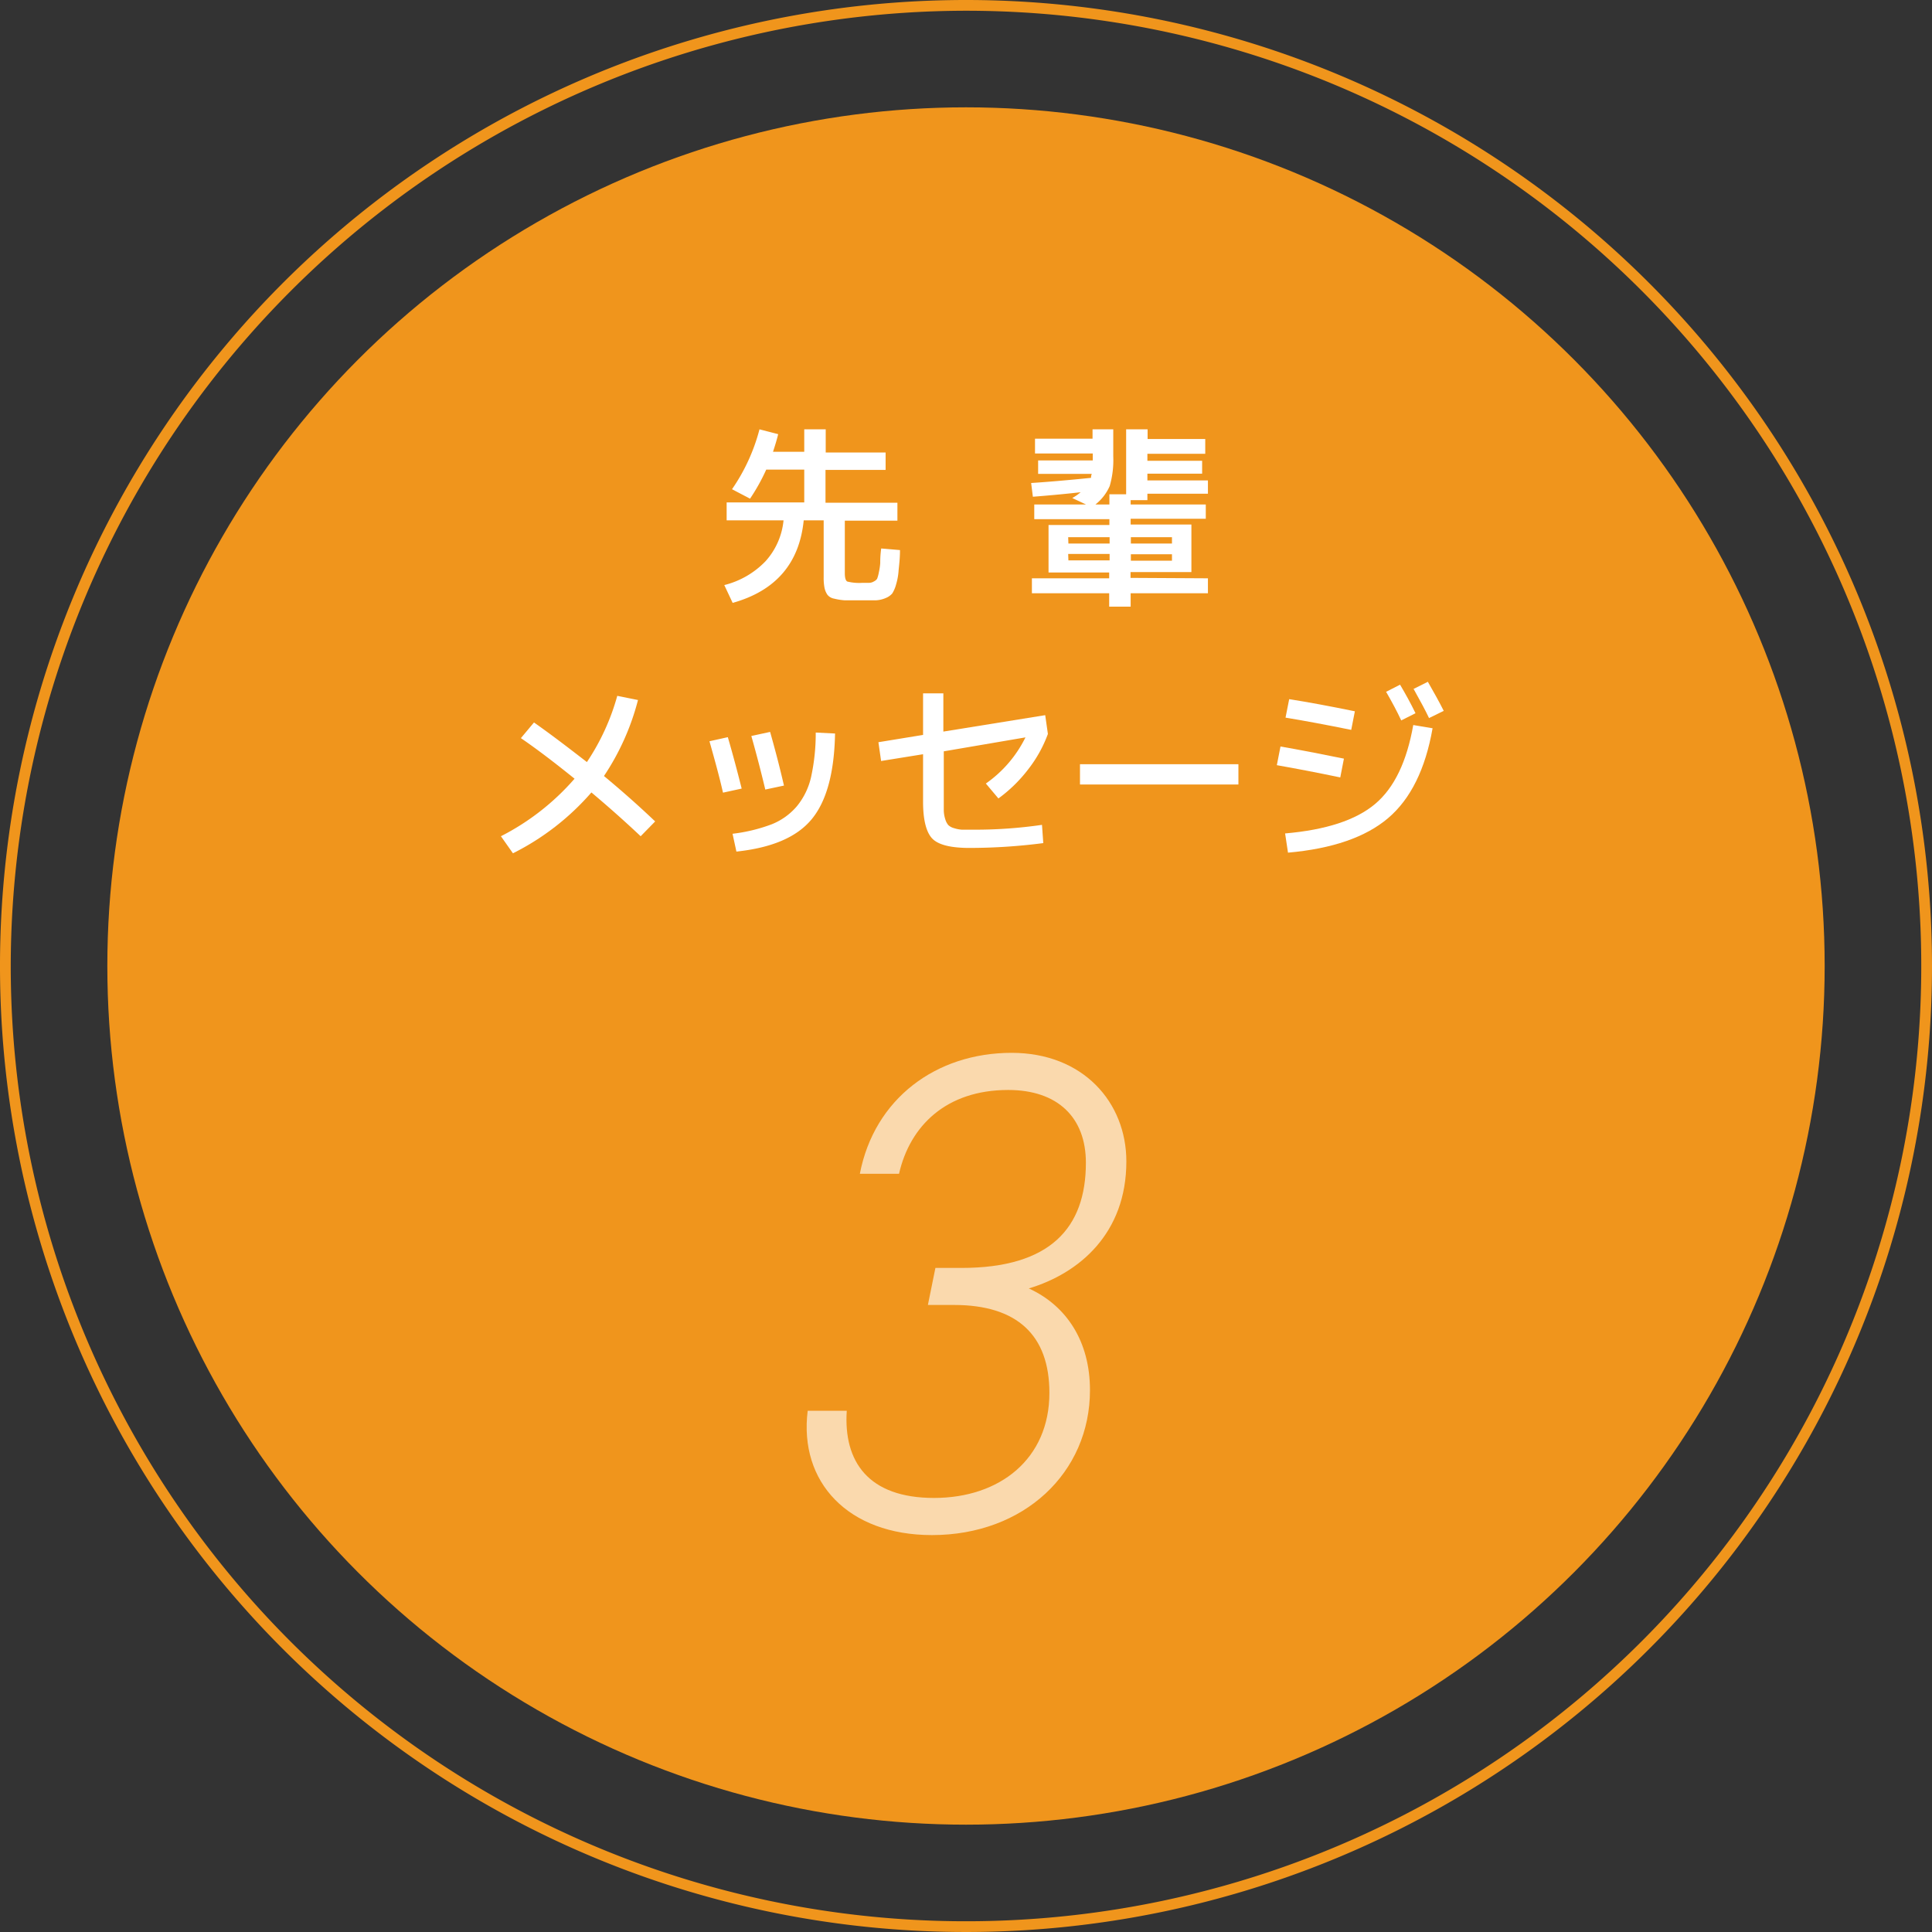
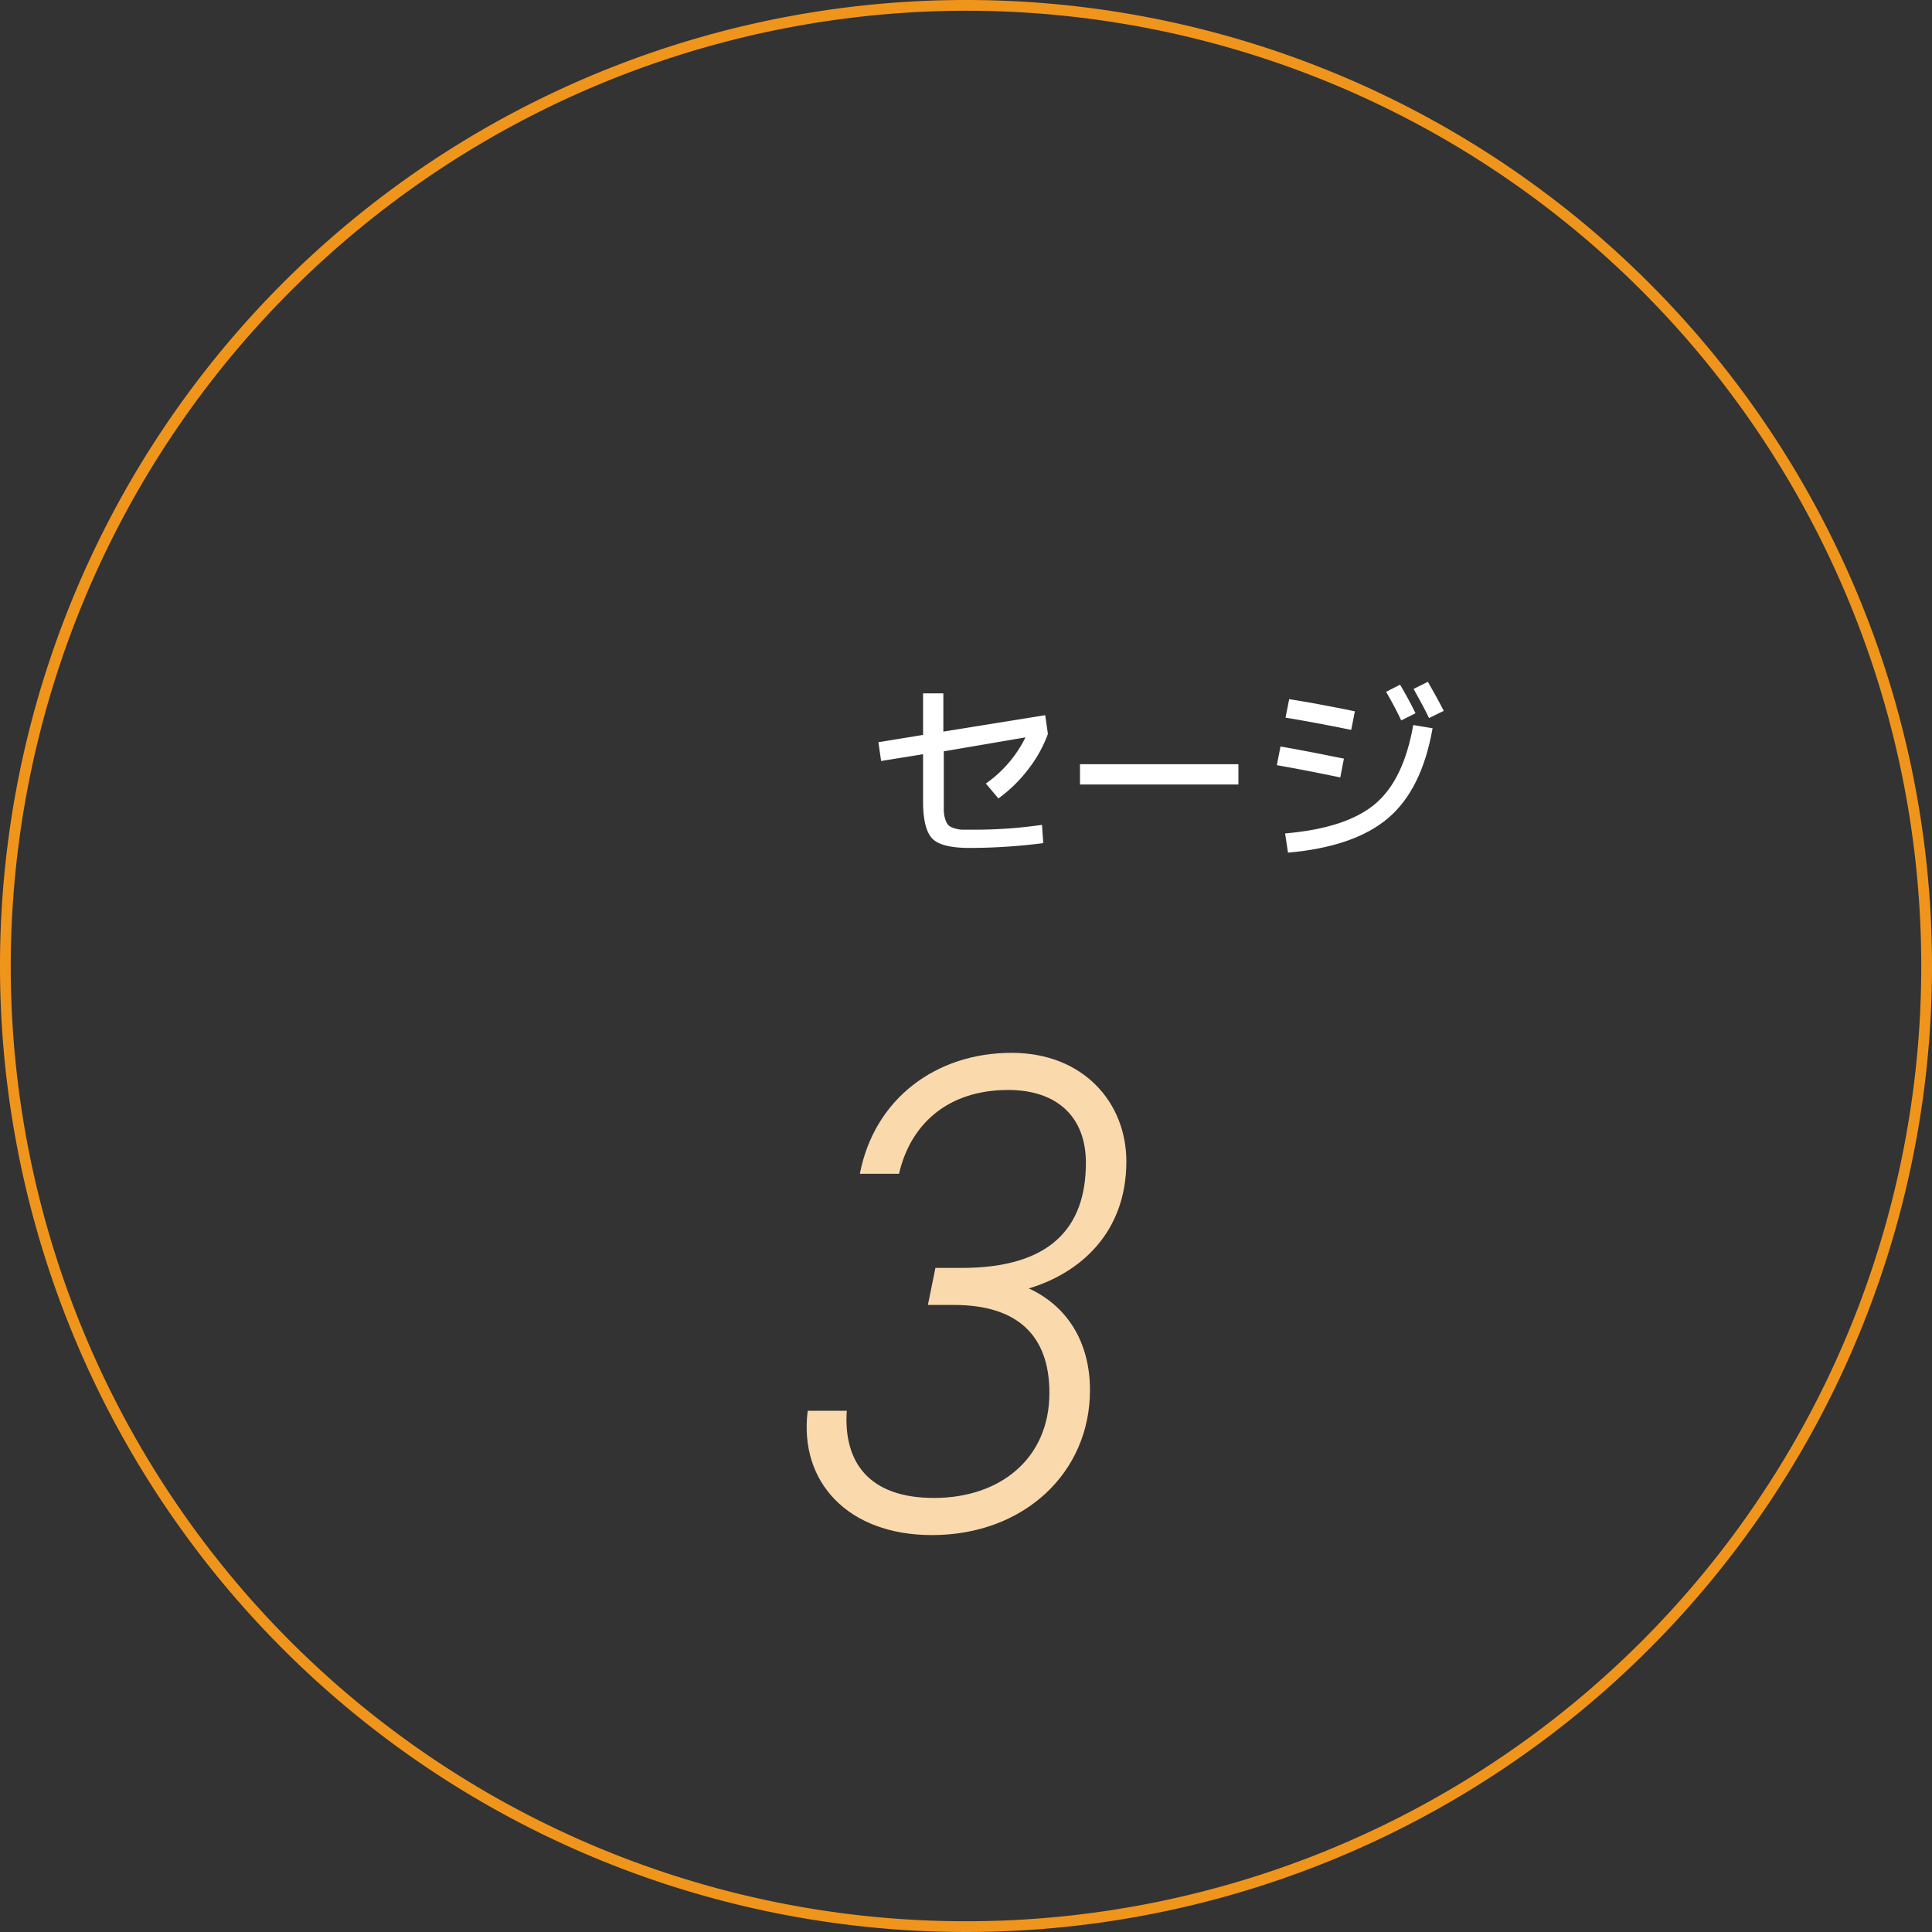
<svg xmlns="http://www.w3.org/2000/svg" viewBox="0 0 180 180">
  <rect x="0" y="0" width="180" height="180" fill="#333333" stroke="none" />
  <defs>
    <style>.cls-1{fill:#f0951c;}.cls-2{fill:#fff;}.cls-3{fill:#fad9ad;}</style>
  </defs>
  <title>m3</title>
  <g id="レイヤー_2" data-name="レイヤー 2">
    <g id="先輩からのメッセージ">
      <path class="cls-1" d="M90,1A89,89,0,1,1,1,90,89.11,89.11,0,0,1,90,1m0-1a90,90,0,1,0,90,90A90,90,0,0,0,90,0Z" />
-       <circle class="cls-1" cx="90" cy="90" r="80" />
-       <path class="cls-2" d="M68.2,45.58A17.61,17.61,0,0,0,70.76,40l1.74.45c-.09.39-.25.94-.48,1.64h2.91V40h2v2.16h5.58v1.62H76.91v3.06h6.7v1.67h-4.9v4.9c0,.43.08.69.23.77a4.58,4.58,0,0,0,1.43.12H81a.87.87,0,0,0,.42-.13.72.72,0,0,0,.3-.25,3.37,3.37,0,0,0,.16-.59,5.92,5.92,0,0,0,.13-.87c0-.27,0-.72.09-1.36l1.75.15c0,.82-.09,1.46-.13,1.91a5.8,5.8,0,0,1-.23,1.28,3.09,3.09,0,0,1-.36.85,1.56,1.56,0,0,1-.62.43,2.62,2.62,0,0,1-.91.21c-.31,0-.76,0-1.33,0s-1.2,0-1.57,0a5.66,5.66,0,0,1-1-.16,1,1,0,0,1-.62-.37,1.84,1.84,0,0,1-.26-.62,4.88,4.88,0,0,1-.08-1V48.48H74.88q-.6,6-6.62,7.69l-.78-1.66a8,8,0,0,0,3.85-2.23A6.62,6.62,0,0,0,73,48.48H67.7V46.81h7.23V43.75H71.39a18.28,18.28,0,0,1-1.51,2.71Z" />
-       <path class="cls-2" d="M112.54,53.88v1.39h-7.2v1.25h-2V55.27h-7.2V53.88h7.2v-.54H97.69V48.91h5.67v-.54h-7V47h4.82l-1.28-.6a4.49,4.49,0,0,0,.78-.54c-1.68.19-3.17.32-4.45.42L96.07,45q2.34-.15,5.58-.48c0-.08,0-.2.07-.37h-5V42.9h5.09v-.65H96.43V40.87h5.36V40h1.93v2.51a8.68,8.68,0,0,1-.33,2.77A4.45,4.45,0,0,1,102.06,47h1.3v-.95h1.56V40h2v.9h5.37v1.38H106.9v.65H112v1.2h-5.1v.63h5.64V46H106.9v.6h-1.56V47h7v1.33h-7v.54H111v4.43h-5.67v.54Zm-13-3.24h3.84v-.59H99.52Zm0,1.57h3.84v-.6H99.52Zm5.82-1.57h3.83v-.59h-3.83Zm0,1v.6h3.83v-.6Z" />
-       <path class="cls-2" d="M53.53,72.55c-1.82-1.47-3.48-2.74-5-3.78l1.22-1.46C51.4,68.47,53,69.7,54.68,71a21.24,21.24,0,0,0,2.83-6.17l1.93.39a23.12,23.12,0,0,1-3.17,7.08q2.5,2.07,4.77,4.23l-1.35,1.38c-1.38-1.3-2.91-2.67-4.59-4.08a23.75,23.75,0,0,1-7.31,5.67l-1.12-1.59A22.8,22.8,0,0,0,53.53,72.55Z" />
-       <path class="cls-2" d="M66.1,69.06l1.71-.38c.43,1.48.86,3.07,1.29,4.79l-1.74.38C67,72.26,66.55,70.67,66.1,69.06ZM76,68.25l1.8.09c-.07,3.67-.8,6.33-2.19,8s-3.72,2.65-7,3l-.36-1.66a15.4,15.4,0,0,0,3.64-.88,6,6,0,0,0,2.35-1.68,6.57,6.57,0,0,0,1.33-2.74A19,19,0,0,0,76,68.25Zm-6,.32,1.75-.38c.39,1.39.83,3,1.29,5l-1.74.37C70.93,72,70.49,70.3,70,68.57Z" />
      <path class="cls-2" d="M97.2,78.55a53.8,53.8,0,0,1-6.88.45c-1.71,0-2.86-.28-3.43-.84S86,76.45,86,74.71V70.27l-3.91.63-.25-1.75L86,68.47V64.6h1.89v3.56l9.49-1.53.25,1.75a12.13,12.13,0,0,1-1.83,3.29,13.49,13.49,0,0,1-2.78,2.72L91.85,73a11.37,11.37,0,0,0,3.69-4.3L87.93,70v4.39q0,.72,0,1.14a2.91,2.91,0,0,0,.14.8,1.5,1.5,0,0,0,.28.54,1.22,1.22,0,0,0,.51.28,3.1,3.1,0,0,0,.76.15q.41,0,1.11,0a43.44,43.44,0,0,0,6.35-.45Z" />
      <path class="cls-2" d="M100.62,73.09V71.2h14.76v1.89Z" />
      <path class="cls-2" d="M119.3,69.55q2.43.42,5.91,1.13l-.34,1.75q-3.28-.68-5.91-1.14Zm12.37-2,1.8.3q-1,5.7-4.14,8.37T120,79.44l-.27-1.79c3.8-.33,6.6-1.24,8.39-2.75S131.07,70.94,131.67,67.55Zm-11.56-2.41q2.56.4,6.12,1.13L125.89,68q-3.56-.72-6.12-1.14Zm9-.67,1.33-.68c.51.86,1,1.75,1.44,2.66l-1.33.67C130.16,66.28,129.68,65.39,129.15,64.47Zm2.56-.27,1.36-.68c.57,1,1.06,1.87,1.48,2.71l-1.37.67C132.82,66.22,132.33,65.31,131.71,64.2Z" />
-       <path class="cls-3" d="M87.15,118.13h2.43c8.26,0,11.59-3.72,11.59-9.8,0-4.22-2.63-6.78-7.24-6.78-5.76,0-9.15,3.33-10.17,7.81H80.11c1.35-7,7.1-11.27,14.14-11.27,6.66,0,10.69,4.61,10.69,10.12,0,6.72-4.41,10.43-9.09,11.83,3.52,1.61,5.7,4.93,5.7,9.48,0,7.68-6.14,13.5-14.72,13.5-7.81,0-12.41-4.93-11.58-11.58h3.64c-.31,4.73,2,8.12,8.13,8.12s10.75-3.64,10.75-9.79c0-5.37-3-8.19-8.89-8.19H86.45Z" />
+       <path class="cls-3" d="M87.15,118.13h2.43c8.26,0,11.59-3.72,11.59-9.8,0-4.22-2.63-6.78-7.24-6.78-5.76,0-9.15,3.33-10.17,7.81H80.11c1.35-7,7.1-11.27,14.14-11.27,6.66,0,10.69,4.61,10.69,10.12,0,6.72-4.41,10.43-9.09,11.83,3.52,1.61,5.7,4.93,5.7,9.48,0,7.68-6.14,13.5-14.72,13.5-7.81,0-12.41-4.93-11.58-11.58h3.64c-.31,4.73,2,8.12,8.13,8.12s10.75-3.64,10.75-9.79c0-5.37-3-8.19-8.89-8.19H86.45" />
    </g>
  </g>
</svg>